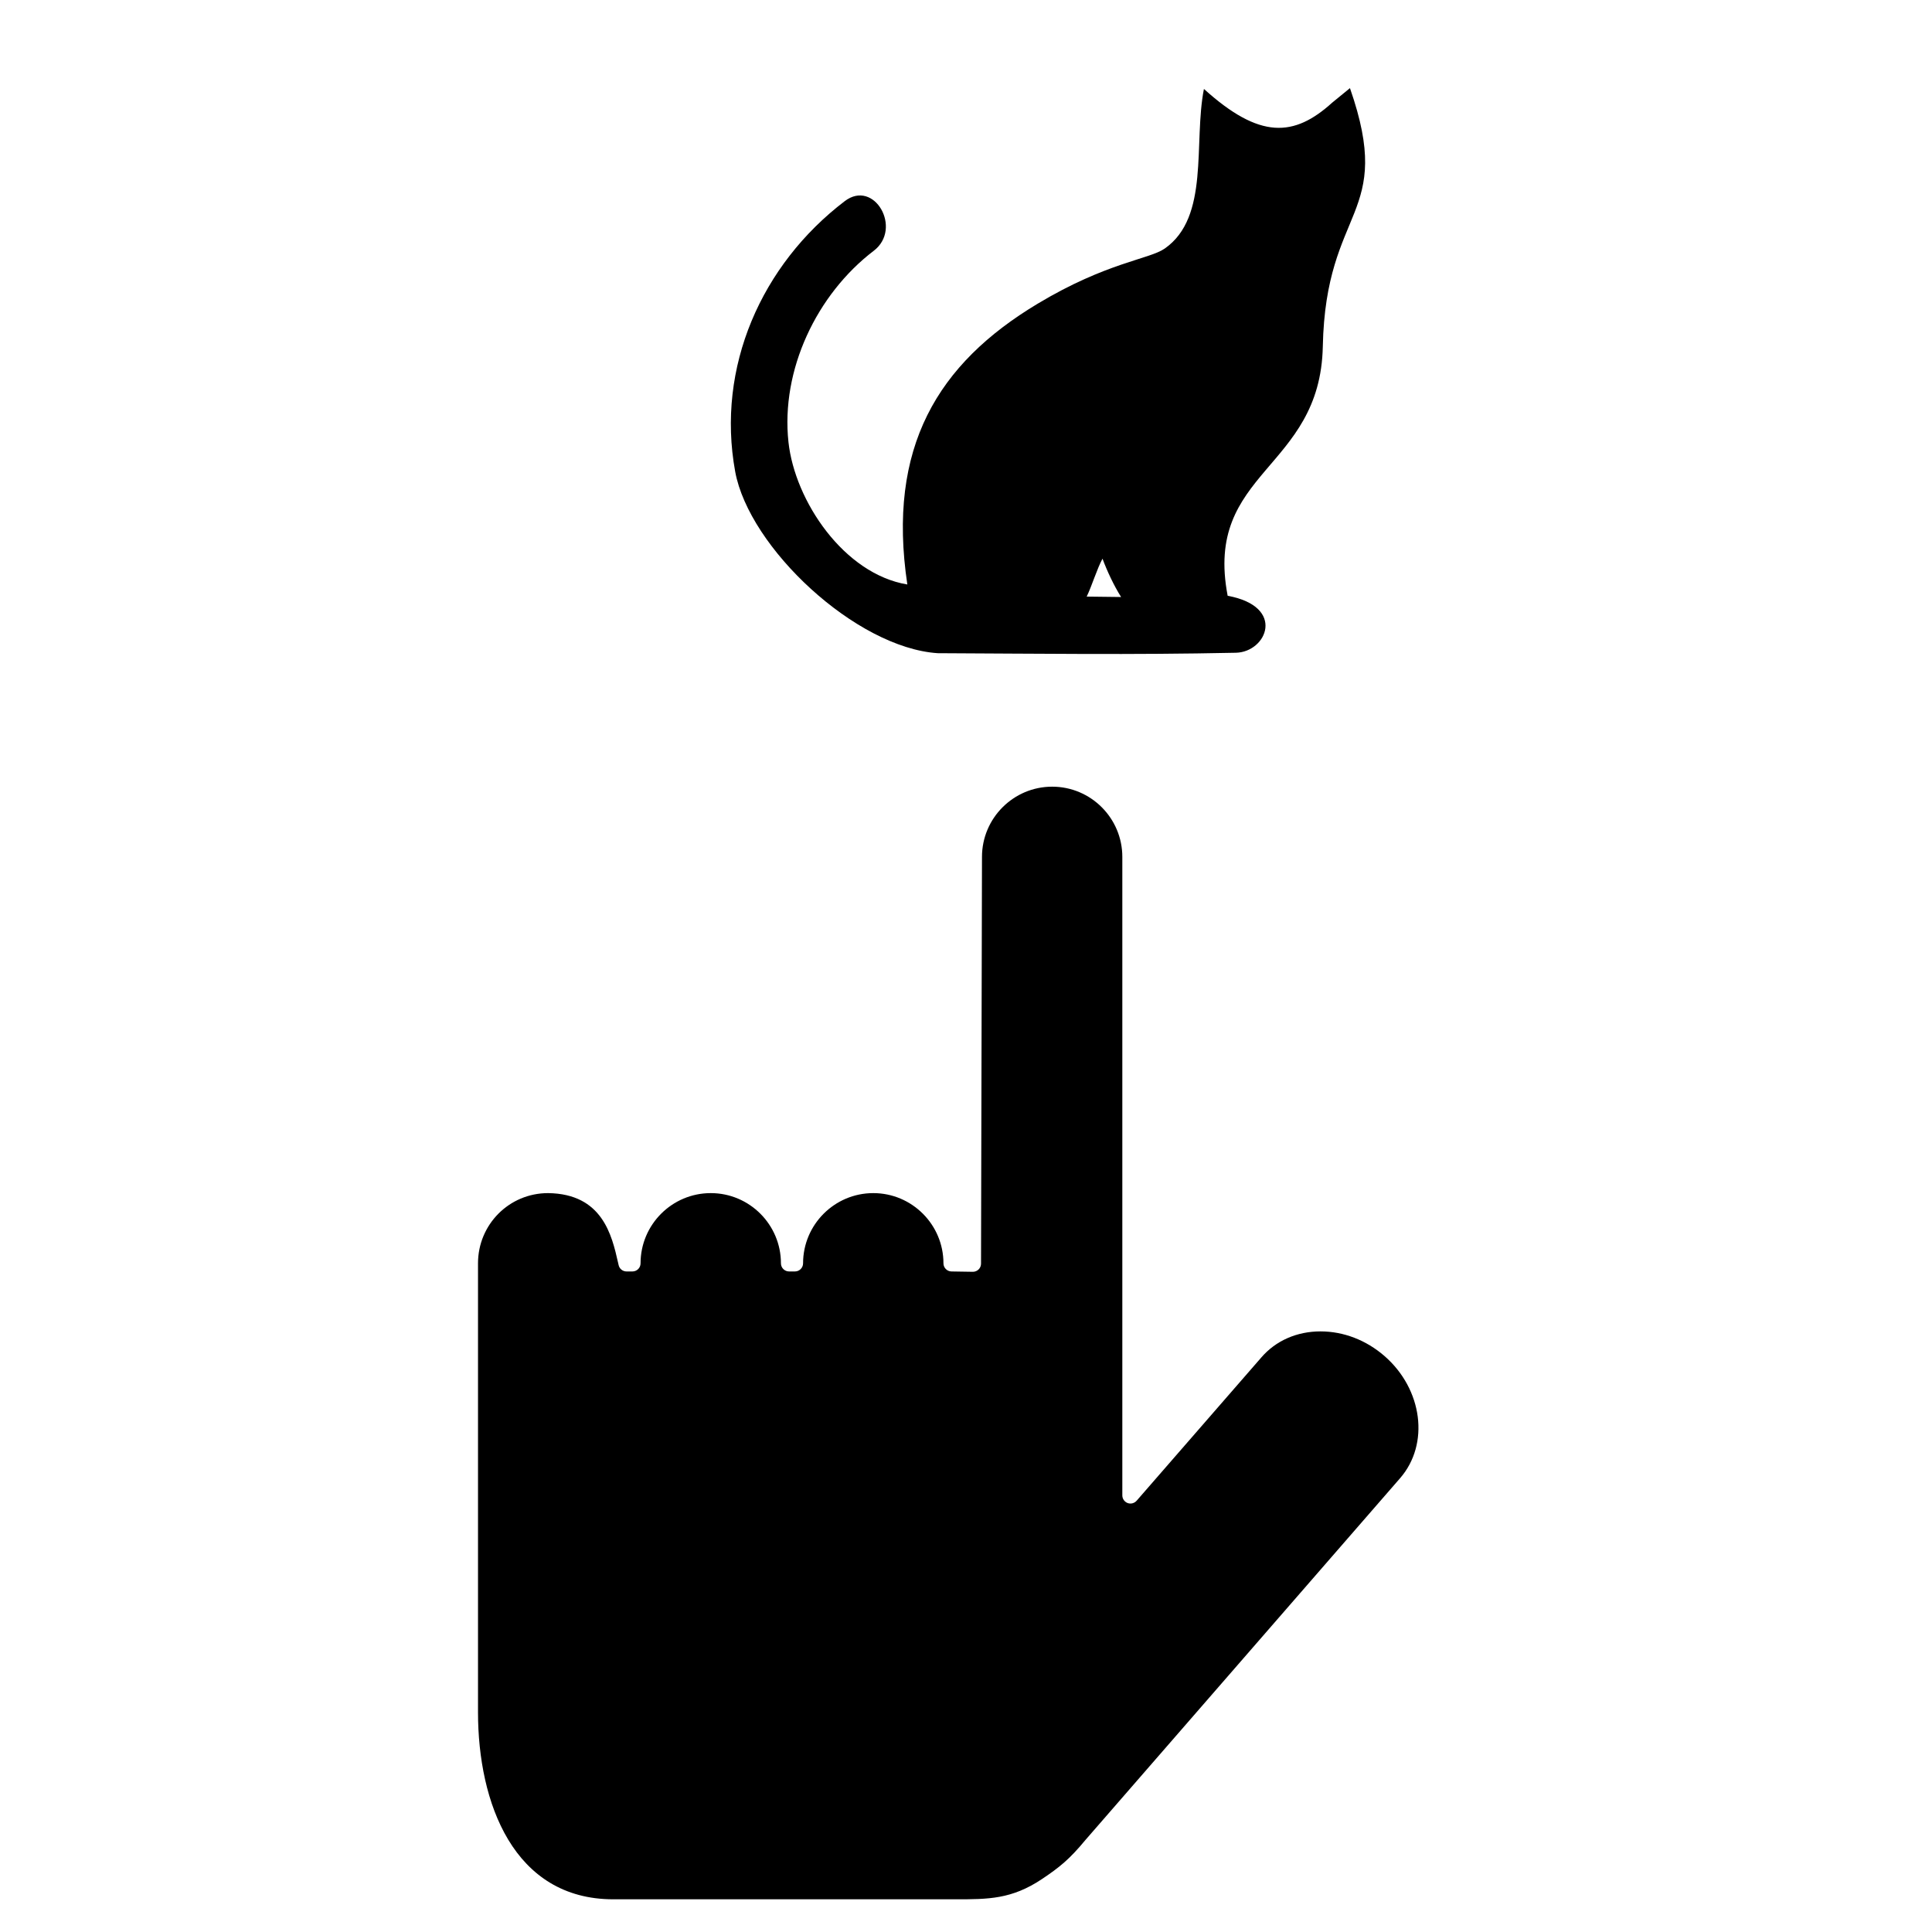
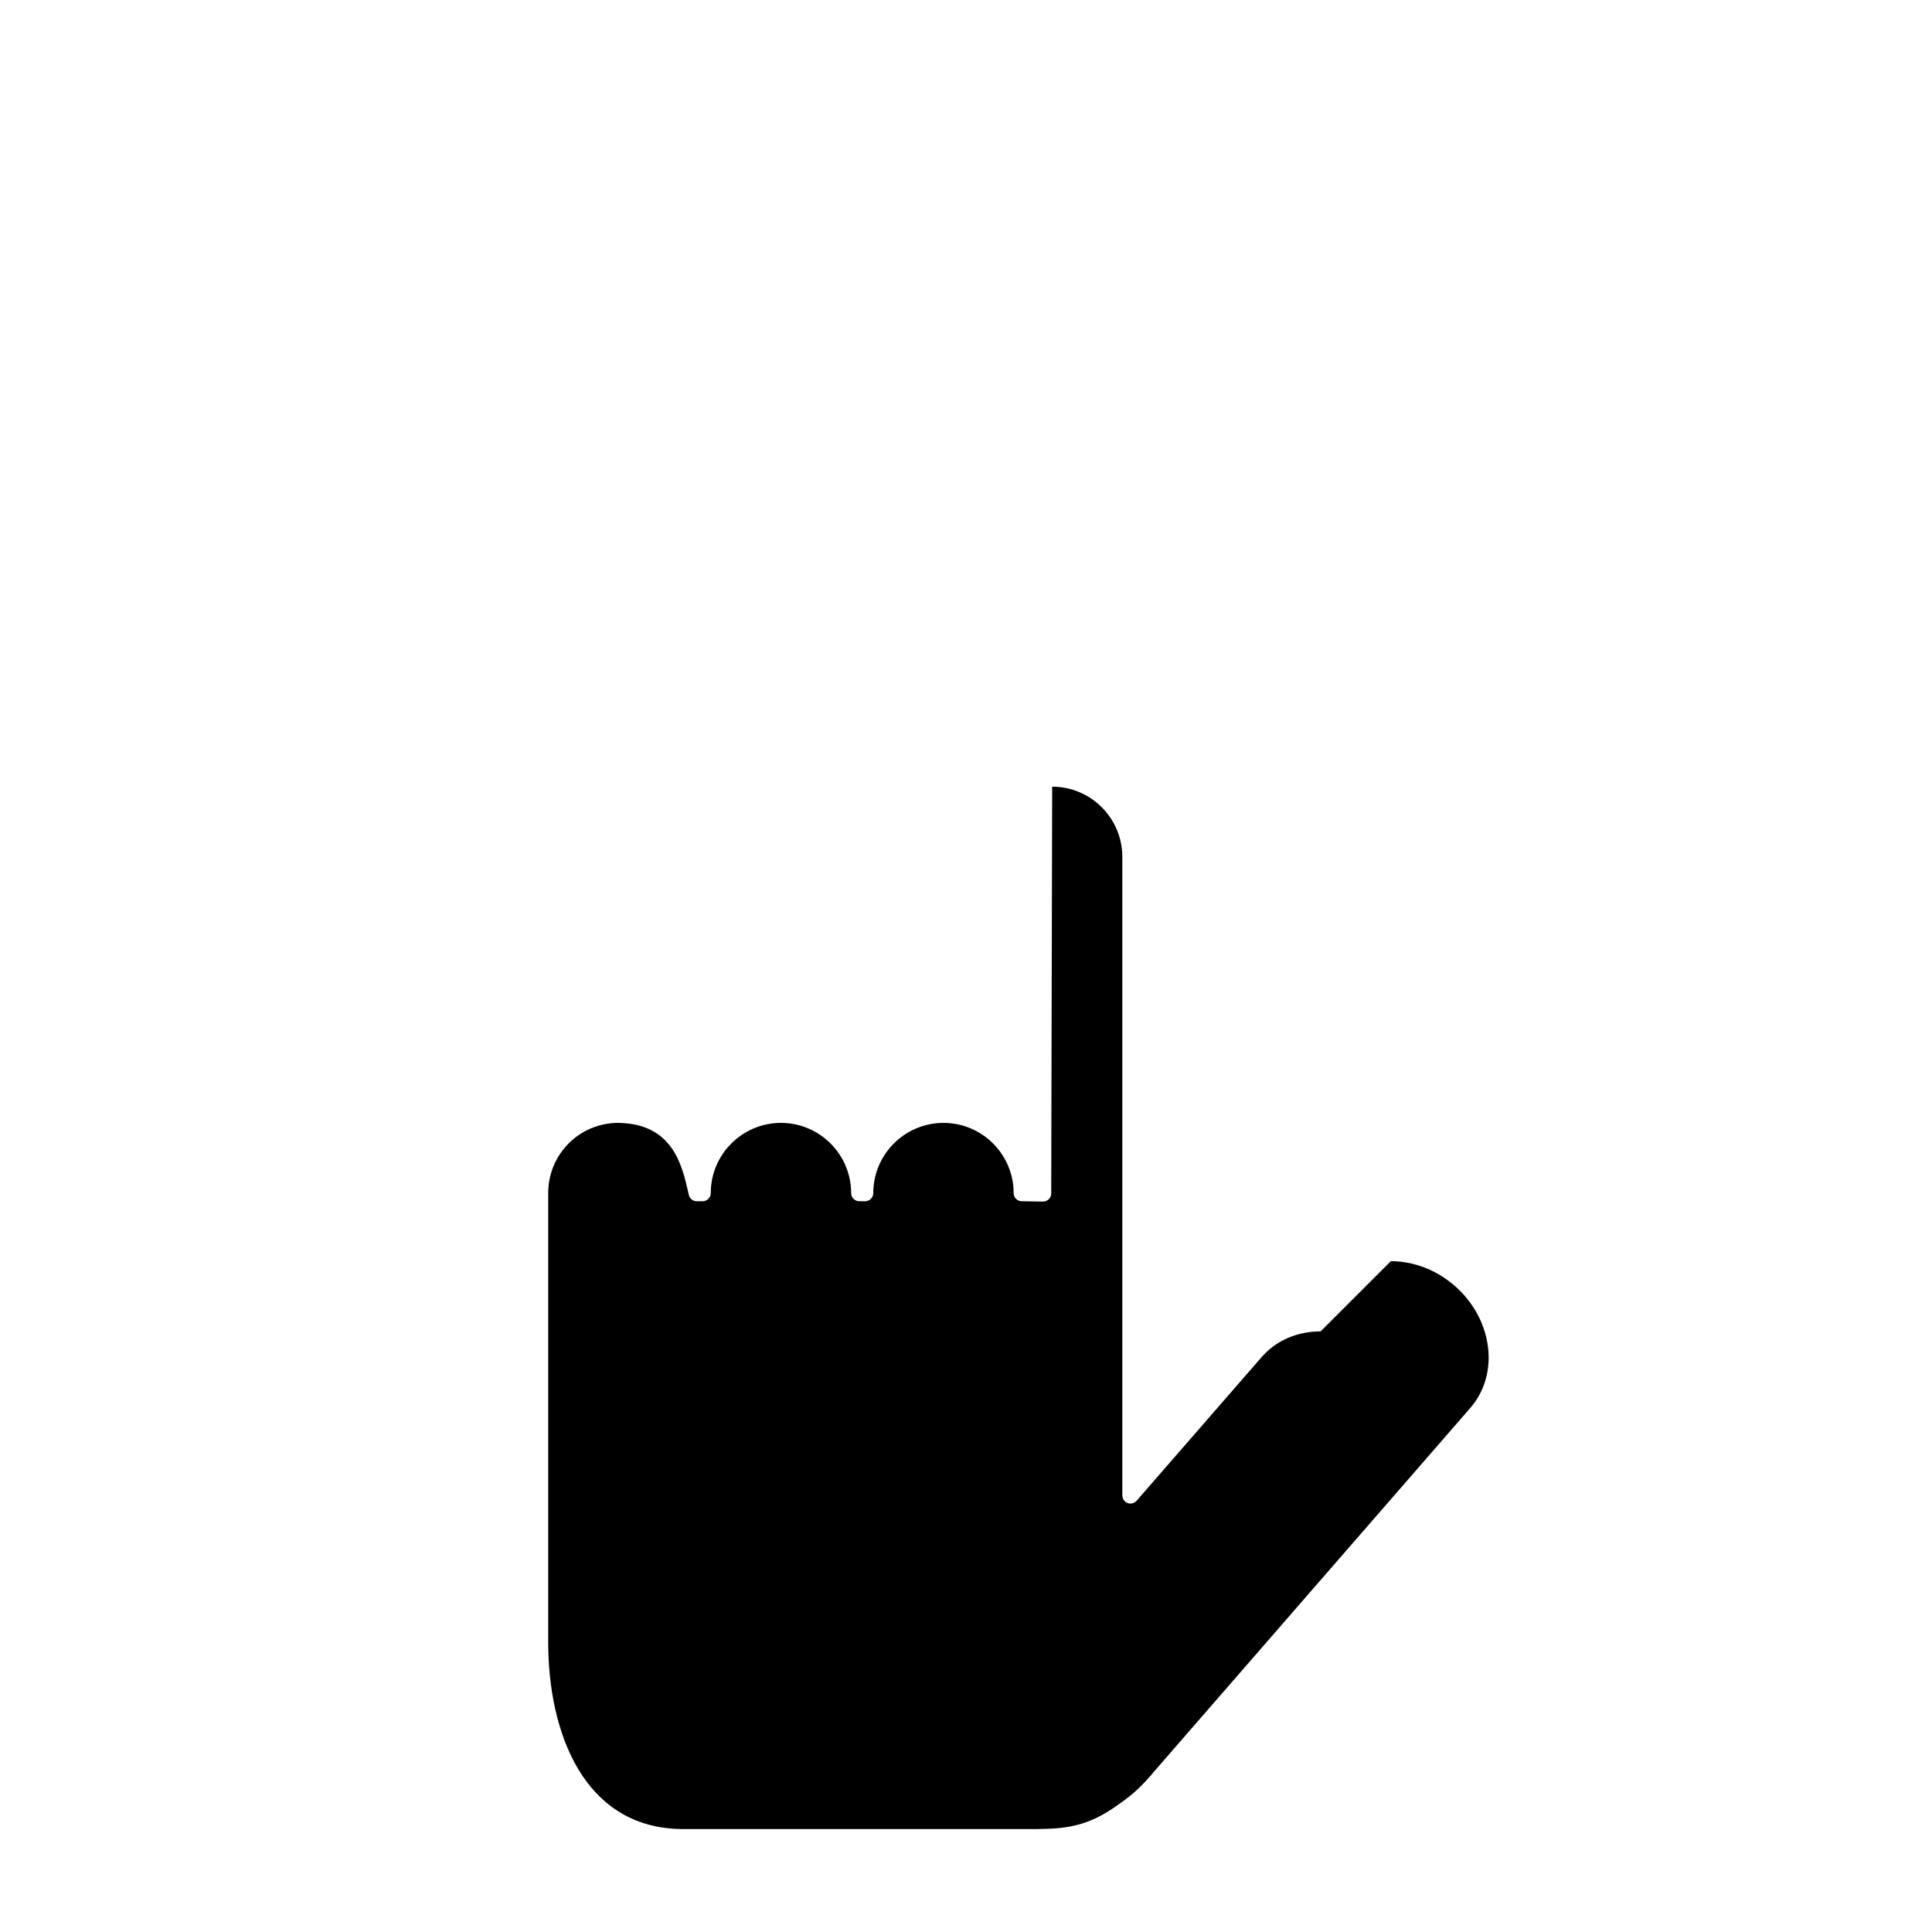
<svg xmlns="http://www.w3.org/2000/svg" fill="#000000" width="800px" height="800px" version="1.1" viewBox="144 144 512 512">
  <g>
-     <path d="m493.98 496.83c-6.277 0-11.863 2.445-15.711 6.902l-33.047 37.973c-0.602 0.676-1.539 0.93-2.387 0.617-0.836-0.32-1.406-1.125-1.406-2.027v-169.21c0-10.262-8.336-18.609-18.59-18.609s-18.602 8.348-18.602 18.609l-0.254 107.8c0 0.582-0.238 1.137-0.645 1.535-0.406 0.395-0.945 0.617-1.508 0.617h-0.035l-5.648-0.09c-1.172-0.016-2.121-0.988-2.121-2.152 0-10.262-8.344-18.609-18.594-18.609-10.262 0-18.609 8.348-18.609 18.609 0 1.184-0.965 2.152-2.152 2.152h-1.562c-1.184 0-2.152-0.969-2.152-2.152 0-10.262-8.344-18.609-18.594-18.609-10.262 0-18.609 8.348-18.609 18.609 0 0.574-0.227 1.121-0.629 1.523-0.41 0.406-0.957 0.629-1.523 0.629h-0.004-1.566c-0.996 0-1.875-0.699-2.09-1.68l-0.145-0.637c-1.648-7.273-4.141-18.25-18.539-18.445h-0.004c-10.352 0-18.578 8.348-18.578 18.602v119c0 23.953 9.426 49.547 35.863 49.547h90.742c8.598 0 14.812 0 22.836-5.356 4.688-3.141 7.32-5.269 11.512-10.34l83.426-95.922c7.84-9.031 5.977-23.551-4.168-32.371-4.84-4.203-10.844-6.512-16.906-6.512z" />
-     <path d="m497.05 171.2c-10.129 9.168-19.199 9.75-33.996-3.629-2.82 14.312 1.594 33.953-10.398 42.305-4.09 2.848-15.371 3.637-33.648 14.598-26.523 15.91-39.984 38.074-34.555 74.418-16.77-2.773-29.797-22.098-31.5-37.719-2.074-19.113 7.465-39.168 22.602-50.715 7.703-5.871 0.125-19.113-7.688-13.152-22.09 16.844-34.094 44-29.035 71.664 3.684 20.172 31.953 46.691 53.668 48.133 27.152 0.113 50.965 0.469 79.012-0.117 8.195-0.172 13.398-12.234-2.168-15.098-6.344-33.148 24.535-33.27 25.215-66.051 0.77-37.391 19.133-34.227 7.195-68.484m-69.77 134.75c1.344-2.758 2.727-7.352 4.191-10.047 1.25 3.363 3.043 7.164 4.926 10.156l-9.117-0.109c1.344-2.754 0 0 0 0z" />
+     <path d="m493.98 496.83c-6.277 0-11.863 2.445-15.711 6.902l-33.047 37.973c-0.602 0.676-1.539 0.93-2.387 0.617-0.836-0.32-1.406-1.125-1.406-2.027v-169.21c0-10.262-8.336-18.609-18.59-18.609l-0.254 107.8c0 0.582-0.238 1.137-0.645 1.535-0.406 0.395-0.945 0.617-1.508 0.617h-0.035l-5.648-0.09c-1.172-0.016-2.121-0.988-2.121-2.152 0-10.262-8.344-18.609-18.594-18.609-10.262 0-18.609 8.348-18.609 18.609 0 1.184-0.965 2.152-2.152 2.152h-1.562c-1.184 0-2.152-0.969-2.152-2.152 0-10.262-8.344-18.609-18.594-18.609-10.262 0-18.609 8.348-18.609 18.609 0 0.574-0.227 1.121-0.629 1.523-0.41 0.406-0.957 0.629-1.523 0.629h-0.004-1.566c-0.996 0-1.875-0.699-2.09-1.68l-0.145-0.637c-1.648-7.273-4.141-18.25-18.539-18.445h-0.004c-10.352 0-18.578 8.348-18.578 18.602v119c0 23.953 9.426 49.547 35.863 49.547h90.742c8.598 0 14.812 0 22.836-5.356 4.688-3.141 7.32-5.269 11.512-10.34l83.426-95.922c7.84-9.031 5.977-23.551-4.168-32.371-4.84-4.203-10.844-6.512-16.906-6.512z" />
  </g>
</svg>